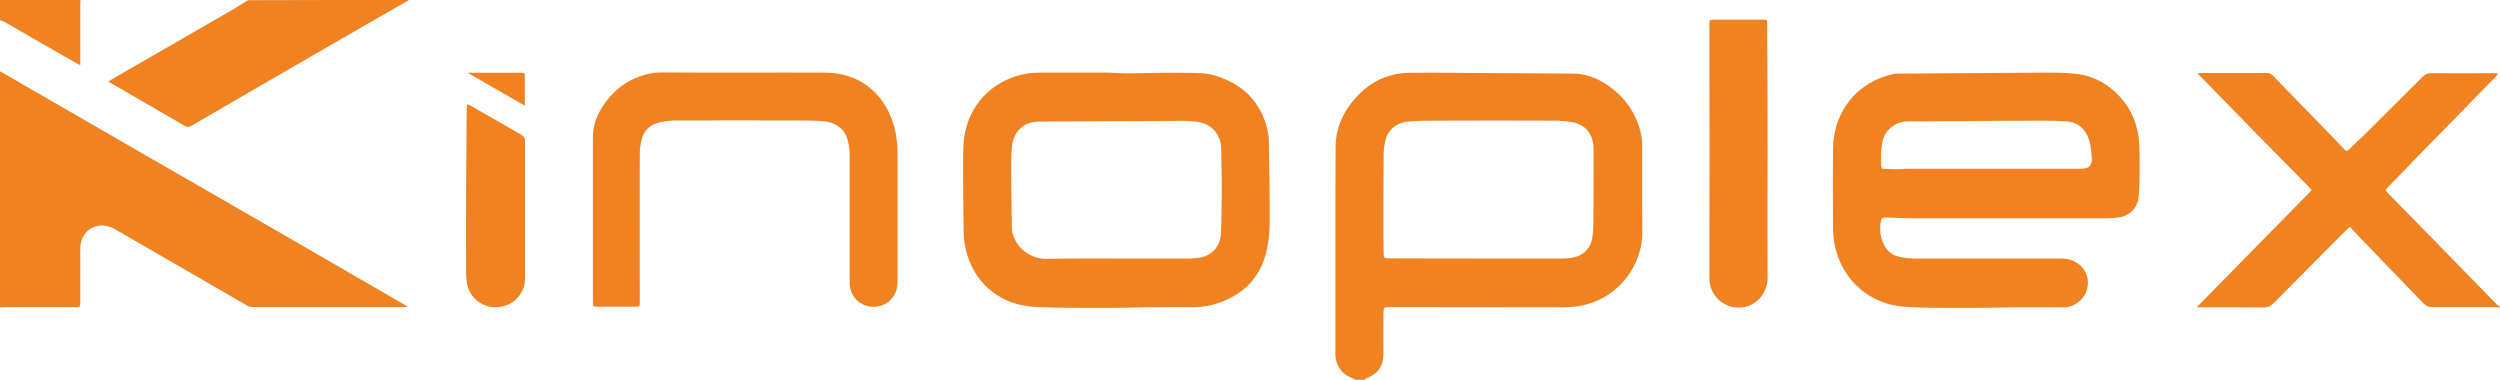
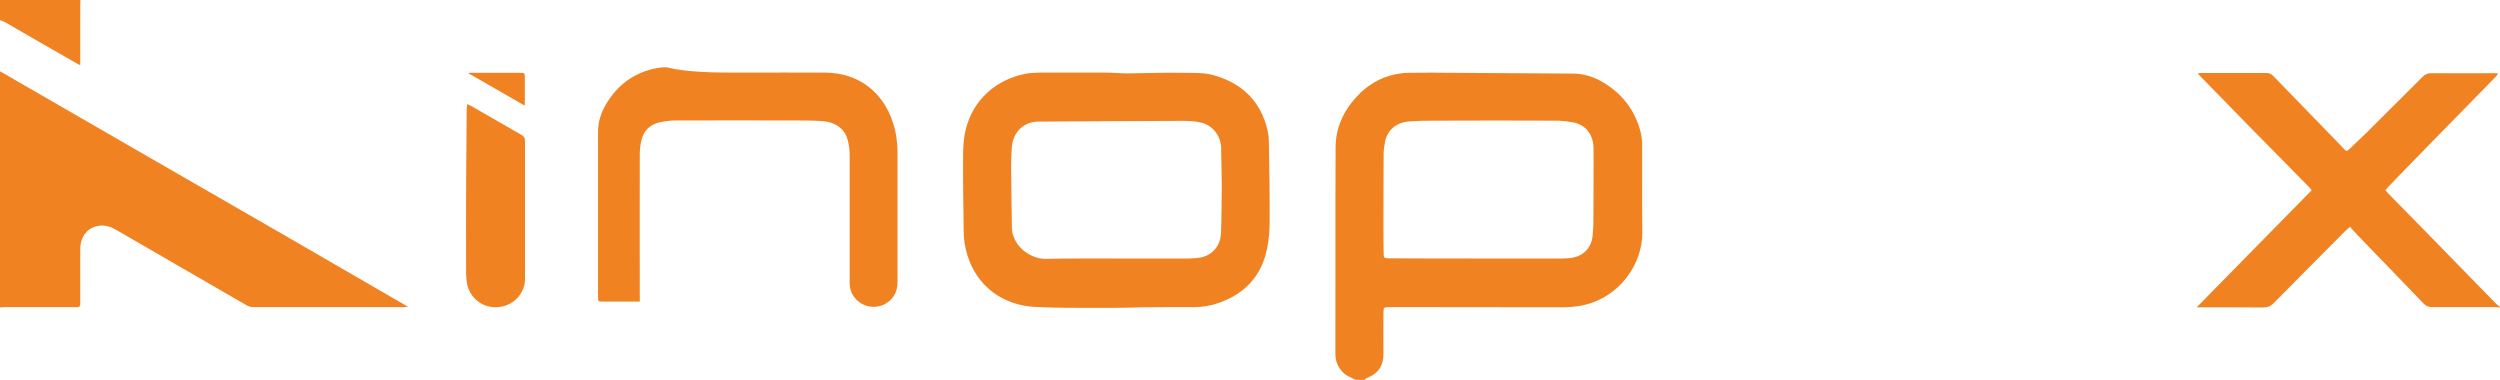
<svg xmlns="http://www.w3.org/2000/svg" version="1.1" baseProfile="basic" id="Camada_1" x="0px" y="0px" viewBox="0 0 1311.4 199.2" xml:space="preserve">
  <g>
    <path fill="#F08222" d="M710.9,199.2c-0.8-0.4-1.5-0.9-2.3-1.2c-5-1.9-8.1-7-8.1-11.9c0.1-36.2-0.1-72.5,0.1-108.7   c0-10.2,4-19,10.9-26.5c5.6-6.2,12.6-10.4,20.8-12c2.2-0.4,4.4-0.7,6.6-0.7c7.7-0.1,15.4-0.1,23,0c21,0.1,42,0.3,63.1,0.4   c5.9,0,11.2,1.8,16.1,4.7c9.9,6,16.6,14.6,19.5,26c0.5,2.1,0.8,4.4,0.8,6.6c0.1,15.3-0.1,30.6,0.1,45.8   c0.2,16.3-11.4,34.2-31.4,38.5c-3.8,0.8-7.6,1-11.4,1c-29.8,0-59.5-0.1-89.3-0.1c-3.7,0-3.7,0-3.7,3.7c0,6.9-0.1,13.8,0,20.6   c0.1,6.2-2.6,10.5-8.5,12.8c-0.6,0.2-1,0.7-1.5,1.1C714.1,199.2,712.5,199.2,710.9,199.2z M774.7,135.6c15,0,30.1,0,45.1,0   c1.8,0,3.7-0.2,5.5-0.5c5.7-1.2,9.5-5.4,10.1-11.3c0.2-2,0.4-4,0.4-6c0.1-7.7,0.1-15.4,0.1-23c0-5.8,0.1-11.5,0-17.3   c-0.2-7.5-4.6-12.1-10.6-13.3c-2.6-0.5-5.2-0.8-7.8-0.9c-21.9-0.1-43.8-0.1-65.7,0c-4.2,0-8.5,0.1-12.7,0.4   c-6.7,0.5-11.3,4.6-12.5,10.4c-0.4,2.1-0.8,4.3-0.8,6.4c-0.1,13.1-0.1,26.2-0.1,39.3c0,4.2,0,8.5,0.1,12.7c0,2.9,0.2,3,2.9,3   c0.5,0,1,0,1.4,0C745,135.6,759.8,135.6,774.7,135.6z" />
    <path fill="#F08222" d="M0,37.4c10.5,6,20.9,12,31.4,18.1c27.7,16,55.4,32,83.1,47.9c24.3,14,48.6,28,72.9,42.1   c8.7,5,17.4,10.1,26.6,15.4c-1,0.1-1.5,0.2-2.1,0.2c-26.2,0-52.5,0-78.7,0c-1.5,0-2.8-0.3-4.1-1.1c-22.8-13.2-45.5-26.3-68.3-39.5   c-3.3-1.9-6.7-2.8-10.3-1.8c-5.1,1.3-8.3,5.8-8.4,11.5c0,8.9,0,17.8,0,26.6c0,4.8,0.4,4.3-4.2,4.3c-11.7,0-23.4,0-35,0   c-1,0-1.9,0.1-2.9,0.2C0,120,0,78.7,0,37.4z" />
    <path fill="#F08222" d="M1311.4,161.3c-1-0.1-1.9-0.2-2.9-0.2c-10.9,0-21.8,0-32.6,0c-1.9,0-3.3-0.5-4.6-1.9   c-11.2-11.7-22.6-23.4-33.8-35c-1.6-1.7-3.1-3.4-4.8-5.2c-1.1,1-2,1.7-2.8,2.5c-12.4,12.5-24.8,24.9-37.2,37.5   c-1.6,1.6-3.2,2.3-5.5,2.3c-10.6-0.1-21.3-0.1-31.9-0.1c-0.8,0-1.6,0-3,0c20.3-20.7,40.2-40.9,60.3-61.4c-0.6-0.7-1-1.4-1.6-1.9   c-10.7-10.8-21.3-21.6-32-32.5c-8.3-8.4-16.5-17-24.8-25.4c-0.4-0.4-0.7-0.8-1.4-1.5c0.9-0.1,1.4-0.2,2-0.2c11.4,0,22.7,0,34.1,0   c1.4,0,2.4,0.4,3.4,1.4c11.4,11.7,22.7,23.4,34.1,35.1c1.1,1.1,2.2,2.3,3.3,3.5c1.1,1.1,1.4,1.1,2.6,0c3.1-2.9,6.1-5.8,9.2-8.8   c9.8-9.7,19.6-19.5,29.4-29.3c1.3-1.3,2.6-1.8,4.4-1.8c11.1,0.1,22.2,0,33.4,0c0.5,0,0.9,0,1.7,0.1c-0.4,0.6-0.6,1.1-0.9,1.4   c-10.4,10.6-20.8,21.3-31.2,31.9c-8.6,8.7-17.1,17.5-25.6,26.3c-0.5,0.5-0.9,1.1-1.4,1.7c0.6,0.7,1.1,1.3,1.7,1.9   c8,8.2,16,16.4,24,24.5c10.8,11.1,21.6,22.2,32.5,33.3c0.6,0.6,1.3,1,2,1.5C1311.4,161,1311.4,161.1,1311.4,161.3z" />
-     <path fill="#F08222" d="M214.6,0c-13.8,7.9-27.6,15.8-41.4,23.8c-24.3,14-48.6,28.1-72.8,42.2c-1.4,0.8-2.4,0.7-3.7-0.1   C85.1,59.2,73.5,52.5,62,45.8c-1.6-0.9-3.3-1.9-5.2-3c0.9-0.6,1.6-1.1,2.2-1.4c21.4-12.3,42.8-24.7,64.2-37   c2.3-1.4,4.6-2.9,6.9-4.3C158.2,0,186.4,0,214.6,0z" />
    <path fill="#F08222" d="M42.2,0c0,1-0.1,2.1-0.1,3.1c0,9.4,0,18.7,0,28.1c0,0.9,0,1.7,0,3c-1-0.5-1.7-0.8-2.3-1.2   C27.3,25.9,14.9,18.7,2.4,11.5c-0.7-0.4-1.6-0.6-2.4-0.9C0,7,0,3.5,0,0C14.1,0,28.2,0,42.2,0z" />
-     <path fill="#F08222" d="M1054.4,114.5c-17.2,0-34.4,0-51.6,0c-4.2,0-8.5-0.2-12.7-0.4c-0.6,0-1.3,0-1.9,0.1   c-0.8,0.1-1.3,0.5-1.5,1.3c-1,5.2-0.4,10.2,2.6,14.7c2,2.9,5,4.2,8.3,4.8c2.2,0.4,4.4,0.6,6.7,0.6c25.4,0,50.9,0,76.3,0   c3.2,0,6.2,0.5,8.9,2.3c8.1,5.2,7.5,17-1,21.7c-1.9,1.1-3.9,1.7-6.2,1.6c-8.2,0-16.5,0-24.7,0c-9.3,0.1-18.7,0.4-28,0.3   c-9.9,0-19.8,0.1-29.7-0.5c-19.4-1.2-33.5-14.1-37.4-32c-0.8-3.6-1-7.3-1-11c0-13.7-0.2-27.4,0.1-41c0.4-18.6,12.7-34.4,32.2-38.3   c0.8-0.2,1.6-0.1,2.4-0.1c4.6,0,9.1,0,13.7-0.1c20.9-0.1,41.9-0.3,62.8-0.4c5.3,0,10.7,0,16,0.6c7.9,0.8,14.9,4.1,20.8,9.5   c6.9,6.4,11,14.3,12.3,23.5c0.4,3,0.5,6.1,0.5,9.1c0.1,4.6,0.1,9.1,0,13.7c0,3-0.2,5.9-0.5,8.9c-0.5,5.5-4.6,9.8-10.1,10.6   c-2.1,0.3-4.3,0.5-6.4,0.5C1088.4,114.5,1071.4,114.5,1054.4,114.5z M987.3,88.5c2.7,0.1,5.5,0.3,8.3,0.3c1.5,0,3-0.3,4.5-0.3   c29.3,0,58.7,0,88,0c1.3,0,2.6,0,3.8,0c4-0.1,5.6-1.7,5.4-5.6c-0.2-2.5-0.4-5.1-0.9-7.6c-0.4-1.9-1.2-3.9-2.2-5.5   c-2.2-3.6-5.5-5.8-9.8-6.1c-4.3-0.3-8.6-0.4-12.9-0.4c-23.7,0.1-47.3,0.2-71,0.4c-6.1,0-11.8,4.5-13,10.4   c-0.9,4.3-0.9,8.7-0.7,13.1C986.9,87.5,987.1,87.9,987.3,88.5z" />
    <path fill="#F08222" d="M563.9,38.1c5.5,0,11,0,16.6,0c3.6,0,7.2,0.4,10.8,0.4c10-0.1,20-0.5,30-0.3c5.1,0.1,10.4-0.2,15.5,1.3   c15,4.3,24.7,13.8,28.2,29.2c0.4,1.9,0.6,3.8,0.6,5.7c0.2,14.1,0.5,28.1,0.4,42.2c0,4.5-0.4,9.1-1.3,13.6   c-2.9,14.7-11.9,24.2-26,28.9c-3.9,1.3-8,2-12.2,2c-8.7,0-17.4,0-26.2,0.1c-7.3,0.1-14.5,0.4-21.8,0.3c-11.9,0-23.8,0.1-35.7-0.5   c-16.4-0.9-30.3-10.5-35.4-27.3c-1.2-4-1.9-8.1-1.9-12.3c-0.1-12.7-0.4-25.4-0.3-38.1c0-5,0.1-10,1.3-15   c3.7-15.7,15.8-26.6,31.5-29.6c2.4-0.5,4.9-0.5,7.4-0.6C551.6,38.1,557.8,38.1,563.9,38.1C563.9,38.1,563.9,38.1,563.9,38.1z    M586.7,135.6c12.4,0,24.8,0,37.2,0c1.7,0,3.5-0.2,5.2-0.4c5.9-0.9,11.1-5.3,11.4-13.1c0.3-8.2,0.3-16.5,0.4-24.7   c0-5.4-0.2-10.9-0.3-16.3c0-1,0-2.1,0-3.1c-0.1-6.6-4.2-12.2-10.6-13.7c-3.2-0.8-6.6-0.9-10-0.9c-25.2,0.1-50.4,0.2-75.5,0.4   c-6.8,0-12.9,4.8-13.7,13c-0.3,3.6-0.4,7.2-0.4,10.8c0.1,10.7,0.2,21.4,0.4,32.1c0,1.6,0.4,3.3,1.1,4.9c2.6,6.6,9.7,11.2,16.7,11.2   C561.2,135.5,573.9,135.6,586.7,135.6z" />
-     <path fill="#F08222" d="M389.9,38.1c14.4,0,28.8-0.1,43.2,0c17.2,0.2,30,10,35.3,26.2c1.7,5.1,2.4,10.4,2.4,15.8   c0,22.6,0,45.1,0,67.7c0,2.7-0.5,5.2-2,7.5c-3.1,4.7-8.8,6.7-14.3,5.1c-5.2-1.6-8.8-6.3-8.8-11.9c0-22.4,0-44.8,0-67.2   c0-2.5-0.3-4.9-0.9-7.3c-1.4-6.5-6.7-9.9-12.8-10.4c-4.5-0.4-9.1-0.4-13.6-0.4c-21.3,0-42.6-0.1-63.8,0c-2.8,0-5.6,0.3-8.3,0.9   c-5.3,1.1-8.8,4.5-9.9,9.8c-0.5,2.2-0.8,4.4-0.8,6.6c-0.1,25.3,0,50.5,0,75.8c0,0.6,0,1.3,0,1.9c0,2.6,0,2.7-2.7,2.7   c-6.4,0-12.8,0-19.2,0c-2.7,0-2.7,0-2.7-2.6c0-28.8,0-57.6,0-86.4c0-5.5,1.7-10.5,4.6-15.2c5.8-9.4,14-15.6,24.9-18   c2.1-0.5,4.3-0.7,6.4-0.7C361.1,38.1,375.5,38.1,389.9,38.1z" />
-     <path fill="#F08222" d="M927.2,79.9c0,22.1-0.1,44.1,0,66.2c0,5.9-4,12.6-10.7,14.6c-10.1,3-19.8-4.6-19.8-14.4   c0.1-44.4,0-88.8,0-133.2c0-0.5,0-1,0-1.4c0-0.9,0.5-1.3,1.3-1.4c0.5,0,1,0,1.4,0c8.3,0,16.6,0,25,0c0.5,0,1,0,1.4,0   c0.8,0,1.2,0.4,1.2,1.2c0,0.8,0,1.6,0,2.4C927.2,35.9,927.2,57.9,927.2,79.9z" />
+     <path fill="#F08222" d="M389.9,38.1c14.4,0,28.8-0.1,43.2,0c17.2,0.2,30,10,35.3,26.2c1.7,5.1,2.4,10.4,2.4,15.8   c0,22.6,0,45.1,0,67.7c0,2.7-0.5,5.2-2,7.5c-3.1,4.7-8.8,6.7-14.3,5.1c-5.2-1.6-8.8-6.3-8.8-11.9c0-22.4,0-44.8,0-67.2   c0-2.5-0.3-4.9-0.9-7.3c-1.4-6.5-6.7-9.9-12.8-10.4c-4.5-0.4-9.1-0.4-13.6-0.4c-21.3,0-42.6-0.1-63.8,0c-2.8,0-5.6,0.3-8.3,0.9   c-5.3,1.1-8.8,4.5-9.9,9.8c-0.5,2.2-0.8,4.4-0.8,6.6c-0.1,25.3,0,50.5,0,75.8c0,0.6,0,1.3,0,1.9c-6.4,0-12.8,0-19.2,0c-2.7,0-2.7,0-2.7-2.6c0-28.8,0-57.6,0-86.4c0-5.5,1.7-10.5,4.6-15.2c5.8-9.4,14-15.6,24.9-18   c2.1-0.5,4.3-0.7,6.4-0.7C361.1,38.1,375.5,38.1,389.9,38.1z" />
    <path fill="#F08222" d="M245.1,54.6c0.8,0.4,1.4,0.6,1.9,0.9c8.9,5.1,17.7,10.2,26.6,15.3c1.4,0.8,1.8,1.7,1.8,3.3   c0,24.1,0,48.1,0,72.2c0,6.5-4.8,13.9-14,14.8c-8.1,0.8-15.3-4.9-16.5-12.8c-0.2-1.7-0.4-3.3-0.4-5c0-14.9-0.1-29.7,0-44.6   c0.1-13.9,0.2-27.8,0.3-41.7C244.9,56.2,245,55.5,245.1,54.6z" />
    <path fill="#F08222" d="M275.2,55.4c-10.1-5.8-19.7-11.4-29.4-16.9c0-0.1,0-0.2,0-0.3c0.7,0,1.3,0,2,0c8.3,0,16.6,0,24.9,0   c2.6,0,2.6,0,2.6,2.7c0,4.1,0,8.1,0,12.2C275.4,53.7,275.3,54.3,275.2,55.4z" />
  </g>
</svg>